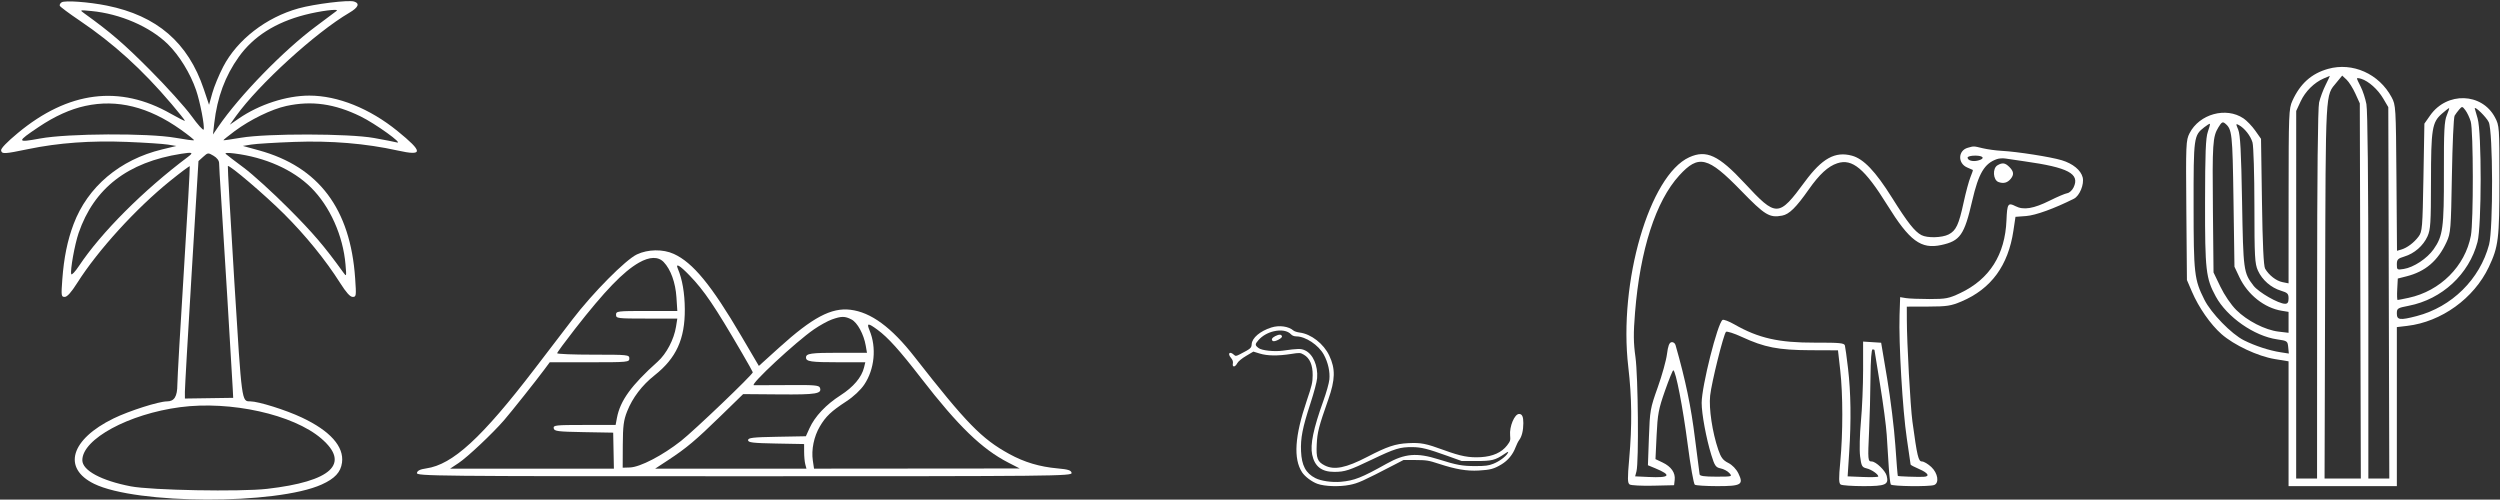
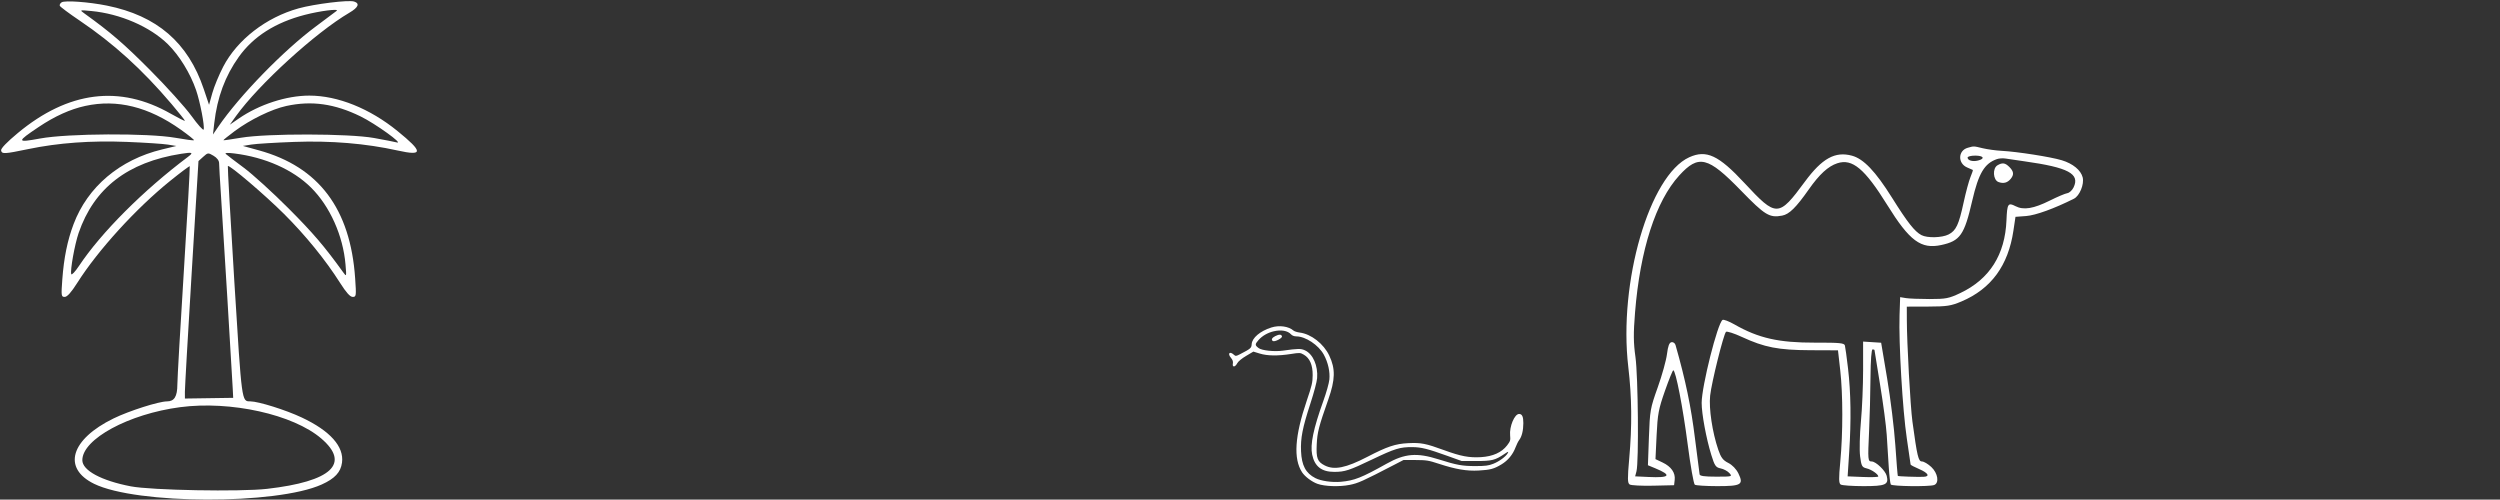
<svg xmlns="http://www.w3.org/2000/svg" width="1316" height="263" viewBox="0 0 1316 263" fill="none">
  <rect x="0" y="0" width="1316" height="263" fill="#333333" stroke="none" />
  <path fill-rule="evenodd" clip-rule="evenodd" d="M669.24 172.392C663.344 174.262 659.084 177.869 658.884 181.162C658.759 183.231 658.427 183.517 652.788 186.431C650.628 187.547 650.431 187.563 649.478 186.701C647.293 184.724 646.04 186.07 647.951 188.341C648.888 189.454 649.182 190.324 648.98 191.381C648.583 193.454 650.169 193.364 651.261 191.252C651.767 190.274 653.6 188.747 655.93 187.363L659.766 185.084L663.142 186.115C667.156 187.341 672.634 187.415 679.535 186.339C684.187 185.613 684.467 185.628 686.341 186.712C689.464 188.517 691.025 192.134 690.989 197.477C690.963 201.312 690.583 202.955 687.876 210.926C681.543 229.583 680.765 241.52 685.421 248.623C686.908 250.891 690.558 253.628 693.509 254.687C697.321 256.055 704.988 256.316 710.366 255.261C714.944 254.362 717.153 253.369 733.975 244.648L738.82 242.135L745.137 242.158C750.906 242.178 751.98 242.353 757.549 244.177C766.353 247.059 772.162 248.037 778.403 247.686C784.528 247.34 786.413 246.832 790.367 244.459C793.767 242.418 796.37 239.271 797.776 235.499C798.312 234.058 799.195 232.297 799.737 231.583C801.096 229.795 801.869 226.622 801.887 222.752C801.904 219.345 801.242 217.907 799.655 217.907C797.256 217.907 794.481 224.524 794.926 229.181C795.175 231.772 795.037 232.226 793.336 234.454C790.501 238.167 785.782 240.288 779.564 240.642C773.291 241 768.982 240.182 760.164 236.963C750.499 233.435 748.024 232.951 741.302 233.279C734.532 233.609 730.26 235.037 719.813 240.46C708.511 246.327 702.327 247.572 697.299 244.994C693.486 243.039 692.784 241.183 693.124 233.969C693.428 227.533 694.193 224.559 699.203 210.329C702.9 199.83 703.028 194.166 699.725 187.186C696.776 180.951 690.18 175.816 684.141 175.053C682.833 174.887 681.387 174.426 680.926 174.028C678.303 171.757 673.405 171.071 669.24 172.392ZM670.457 174.399C667.3 175.143 664.412 176.811 662.491 178.998C660.524 181.238 660.536 181.727 662.591 183.261C664.269 184.514 670.814 185.202 675.229 184.59C683.492 183.446 684.731 183.429 686.947 184.429C691.143 186.321 693.864 192.546 693.337 199.051C693.178 201.016 691.707 206.554 689.764 212.505C685.653 225.093 684.568 230.633 684.866 237.505C685.193 245.052 687.35 249.098 692.428 251.688C695.387 253.198 701.189 254.032 705.814 253.613C712.958 252.965 716.686 251.492 729.947 244.074C739.514 238.722 745.808 238.189 757.17 241.77C766.9 244.836 769.724 245.351 776.77 245.341C781.89 245.333 783.577 245.117 786.026 244.153C789.223 242.894 792.733 240.307 793.704 238.491C794.207 237.552 793.937 237.625 791.931 238.969C787.001 242.273 785.371 242.68 777.058 242.68L769.42 242.679L762.07 240.032C751.532 236.237 748.183 235.397 743.449 235.361C736.924 235.312 734.29 236.121 722.325 241.85C710.183 247.663 707.943 248.397 702.326 248.397C695.682 248.397 692.015 245.525 690.725 239.312C689.62 233.987 691.353 225.68 696.64 210.965C698.229 206.541 699.578 201.738 699.777 199.789C700.193 195.732 699.101 190.817 696.877 186.731C694.101 181.63 687.256 177.073 682.371 177.073C681.264 177.073 680.192 176.655 679.588 175.988C677.855 174.073 674.395 173.471 670.457 174.399ZM671.282 176.928C669.518 177.813 669.018 178.881 670.064 179.528C670.976 180.091 675.013 178.039 674.833 177.103C674.61 175.945 673.365 175.883 671.282 176.928Z" fill="white" />
  <path fill-rule="evenodd" clip-rule="evenodd" d="M1035.83 77.787C1030.67 79.23 1030.47 85.986 1035.51 88.151C1037.01 88.794 1038.35 89.385 1038.5 89.464C1038.64 89.543 1038.09 91.214 1037.27 93.176C1036.45 95.138 1034.82 101.17 1033.65 106.58C1031.12 118.299 1029.67 121.38 1025.77 123.398C1022.29 125.197 1014.5 125.39 1011.42 123.753C1007.85 121.854 1004.13 117.121 995.964 104.084C987.235 90.155 980.977 83.595 974.84 81.943C965.999 79.562 959.15 83.352 950.087 95.641C936.218 114.445 935.123 114.47 918.288 96.348C904.68 81.7 898.23 78.691 889.216 82.786C868.292 92.291 851.901 148.648 857.127 193.117C859.02 209.224 859.168 224.037 857.612 241.51C856.674 252.04 856.716 254.29 857.862 255.031C858.618 255.52 864.187 255.806 870.237 255.667L881.237 255.415L881.56 252.6C881.988 248.862 879.714 245.607 875.165 243.448L871.444 241.682L872.037 229.126C872.562 218.012 873.067 215.326 876.433 205.742C878.524 199.787 880.497 194.915 880.817 194.915C882.077 194.915 885.873 214.445 888.399 233.915C889.861 245.19 891.548 254.746 892.147 255.15C892.747 255.554 898.019 255.891 903.865 255.9C916.642 255.918 917.978 255.12 915.084 249.196C913.962 246.9 911.868 244.732 909.751 243.675C906.986 242.295 905.9 240.861 904.498 236.737C901.362 227.511 899.489 215.052 900.217 208.254C900.955 201.363 907.264 175.988 908.562 174.69C909.009 174.243 912.8 175.46 916.987 177.395C928.835 182.869 936.123 184.282 952.877 184.353L967.517 184.415L968.7 194.915C970.141 207.695 970.152 227.91 968.727 243.026C967.881 251.989 967.927 254.419 968.952 255.069C969.659 255.518 975.019 255.891 980.865 255.9C992.561 255.917 994.334 255.14 993.171 250.508C992.472 247.723 987.452 242.915 985.244 242.915C983.249 242.915 983.182 242.134 983.878 227.181C984.231 219.61 984.569 206.777 984.628 198.665C984.695 189.571 985.12 183.915 985.737 183.915C986.287 183.915 986.737 184.091 986.737 184.307C986.737 184.523 988.063 192.735 989.684 202.557C991.305 212.379 992.875 224.24 993.173 228.915C993.471 233.59 993.951 241.18 994.239 245.783C994.528 250.385 995.01 254.547 995.31 255.033C995.919 256.019 1015.68 256.257 1018.15 255.308C1020.93 254.243 1020.1 249.054 1016.63 245.816C1014.92 244.221 1012.71 242.915 1011.72 242.915C1009.83 242.915 1009.21 240.319 1006.7 221.915C1005.63 214.096 1003.78 180.536 1003.76 168.415L1003.74 161.415L1014.99 161.381C1024.88 161.351 1026.99 161.027 1032.52 158.687C1048.12 152.085 1057.13 139.809 1059.86 121.438L1060.95 114.14L1066.59 113.716C1071.57 113.342 1081.39 109.781 1091.7 104.613C1094.71 103.107 1097.22 96.981 1096.32 93.373C1095.36 89.565 1091.17 86.126 1085.33 84.356C1079.53 82.597 1061.93 79.839 1053.74 79.405C1050.71 79.245 1046.21 78.63 1043.74 78.039C1038.74 76.845 1039.15 76.858 1035.83 77.787ZM1035.74 82.946C1035.74 84.468 1038.39 85.219 1041.24 84.504C1045.12 83.53 1044.18 81.915 1039.74 81.915C1037.54 81.915 1035.74 82.379 1035.74 82.946ZM1051.24 83.732C1044.62 85.991 1041.51 91.23 1038.17 105.706C1034.02 123.711 1031.82 126.846 1021.86 128.983C1011.17 131.274 1005.21 126.85 993.454 107.915C981.582 88.787 975.055 83.335 967.151 85.943C962.308 87.542 957.737 91.738 952.125 99.736C945.449 109.252 941.835 112.806 938.129 113.501C931.446 114.755 929.082 113.319 916.461 100.333C899.033 82.404 894.156 81.206 883.971 92.349C871.596 105.889 863.344 131.476 860.68 164.566C859.795 175.553 859.841 180.378 860.901 187.915C862.311 197.939 862.718 243.228 861.441 248.083L860.74 250.751L867.796 251.083C879.107 251.615 880.218 250.188 871.351 246.514L867.466 244.904L867.992 230.159C868.496 216.061 868.699 214.91 872.635 203.895C874.899 197.559 877.087 189.69 877.497 186.408C878.035 182.101 878.692 180.355 879.86 180.13C880.75 179.958 881.71 180.627 881.992 181.617C887.271 200.096 890.193 214.133 892.253 230.915C893.164 238.34 894.062 245.315 894.249 246.415C894.436 247.515 894.622 248.978 894.663 249.665C894.716 250.563 897.174 250.915 903.392 250.915C911.808 250.915 912 250.863 910.341 249.03C909.403 247.993 907.331 246.884 905.737 246.565C903.184 246.054 902.601 245.213 900.836 239.501C898.151 230.807 895.733 217.755 895.753 212.055C895.782 203.24 904.164 170.005 906.762 168.399C907.312 168.06 910.118 169.128 912.999 170.774C925.685 178.019 936.339 180.426 955.485 180.372C968.404 180.336 970.798 180.565 971.155 181.872C971.387 182.721 972.128 188.14 972.801 193.915C974.3 206.76 974.502 221.331 973.415 238.087L972.593 250.758L980.667 251.087C985.108 251.267 988.741 251.147 988.739 250.82C988.735 249.63 985.172 247.168 982.559 246.548C980.158 245.979 979.806 245.318 979.155 240.164C978.756 237.002 978.951 228.79 979.588 221.915C980.226 215.04 980.745 202.753 980.742 194.61L980.737 179.805L985.487 180.11L990.237 180.415L993.426 199.415C995.179 209.865 997.105 225.59 997.704 234.36C998.304 243.13 998.894 250.405 999.016 250.527C999.27 250.781 1009.13 251.127 1012.49 251C1016.11 250.863 1015.08 248.993 1010.24 246.915C1007.76 245.854 1005.74 244.786 1005.74 244.541C1005.74 244.296 1004.84 238.092 1003.74 230.755C1001.52 215.884 999.436 180.505 999.921 165.915L1000.24 156.415L1003.24 156.915C1004.89 157.19 1010.51 157.415 1015.74 157.415C1024.33 157.415 1025.88 157.112 1031.92 154.25C1047.31 146.959 1055.49 134.053 1056.21 115.913C1056.56 107.206 1057.02 106.494 1060.96 108.529C1065.21 110.727 1070.5 109.853 1079.16 105.523C1083.05 103.579 1087.13 101.854 1088.23 101.689C1089.32 101.525 1090.82 100.151 1091.54 98.637C1094.98 91.47 1088.78 88.176 1065.74 84.928C1061.61 84.346 1057.11 83.685 1055.74 83.459C1054.36 83.233 1052.34 83.356 1051.24 83.732ZM1051.49 86.995C1048.76 88.581 1049.11 94.748 1051.99 95.816C1054.63 96.8 1056.75 96.235 1058.49 94.084C1060.25 91.897 1060.05 90.224 1057.74 87.915C1055.51 85.693 1054.08 85.482 1051.49 86.995Z" fill="white" />
-   <path fill-rule="evenodd" clip-rule="evenodd" d="M335.281 133.915C329.321 136.721 312.028 154.17 301.306 168.197C296.681 174.247 287.73 185.947 281.414 194.197C253.642 230.473 238.285 244.575 224.39 246.562C221.159 247.025 219.705 247.732 219.469 248.958C219.152 250.605 228.298 250.697 391.781 250.697C555.667 250.697 564.411 250.608 564.093 248.947C563.826 247.552 562.319 247.068 556.673 246.563C547.256 245.72 539.184 243.307 531.281 238.975C516.725 230.995 508.735 222.803 481.402 187.834C469.21 172.238 458.428 164.331 447.601 163.049C437.566 161.86 427.662 167.129 410.124 182.989L399.467 192.626L390.233 176.911C374.427 150.013 364.749 138.238 354.673 133.648C348.999 131.063 341.109 131.172 335.281 133.915ZM336.335 138.262C328.091 142.975 318.375 153.051 302.651 173.197C297.499 179.797 293.284 185.534 293.283 185.947C293.282 186.36 301.831 186.697 312.281 186.697C330.614 186.697 331.281 186.767 331.281 188.697C331.281 190.633 330.614 190.697 310.332 190.697H289.383L286.604 194.447C282.31 200.241 269.197 216.738 265.341 221.197C259.3 228.183 246.05 240.661 241.413 243.733L236.938 246.697H280.046H323.155L322.968 237.224L322.781 227.75L307.294 227.474C293.467 227.227 291.77 227.009 291.47 225.447C291.161 223.838 292.457 223.697 307.596 223.697H324.058L324.75 220.009C326.459 210.903 332.317 202.807 346.191 190.381C350.823 186.233 354.796 178.659 355.862 171.947L356.537 167.697H340.409C324.948 167.697 324.281 167.614 324.281 165.697C324.281 163.78 324.948 163.697 340.413 163.697H356.544L356.075 156.447C355.577 148.758 353.044 141.773 349.366 137.947C346.488 134.954 341.931 135.064 336.335 138.262ZM356.815 141.447C359.157 146.929 360.43 154.302 360.484 162.697C360.587 178.48 355.993 188.534 344.541 197.586C337.984 202.769 332.938 209.405 330.124 216.544C328.276 221.235 327.887 224.238 327.839 234.197L327.781 246.197L331.571 246.079C336.927 245.913 348.704 239.8 358.483 232.11C365.468 226.617 396.281 197.154 396.281 195.968C396.281 195.758 393.74 191.223 390.635 185.891C376.169 161.054 370.711 152.987 362.93 144.947C357.761 139.605 355.467 138.293 356.815 141.447ZM437.891 168.171C435.751 168.934 431.506 171.276 428.457 173.376C418.897 179.96 394.571 202.576 396.823 202.786C397.35 202.835 405.257 202.802 414.395 202.712C428.352 202.574 431.102 202.788 431.586 204.049C432.82 207.266 429.806 207.771 410.339 207.614L391.188 207.459L379.484 218.856C366.143 231.85 361.368 235.864 351.72 242.201L344.875 246.697H384.695H424.514L423.911 244.447C423.58 243.21 423.302 240.297 423.295 237.974L423.281 233.75L408.531 233.474C396.21 233.243 393.781 232.95 393.781 231.697C393.781 230.441 396.261 230.152 408.996 229.921L424.21 229.645L426.122 225.421C428.937 219.204 434.765 213.015 442.434 208.099C449.235 203.74 453.571 198.614 454.829 193.447L455.498 190.697H441.471C426.818 190.697 424.281 190.328 424.281 188.197C424.281 186.058 426.825 185.697 441.908 185.697H456.372L455.726 181.947C454.692 175.947 451.334 169.776 448.228 168.17C444.759 166.376 442.928 166.376 437.891 168.171ZM457.737 173.947C461.485 182.945 460.375 194.344 454.962 202.428C453.04 205.3 449.308 208.796 445.531 211.264C437.513 216.503 434.686 219.184 431.541 224.532C428.443 229.799 427.023 236.737 427.874 242.447L428.508 246.697L482.645 246.649L536.781 246.601L530.781 243.519C516.865 236.371 504.435 224.341 484.984 199.197C473.507 184.361 467.462 177.652 461.881 173.558C456.866 169.879 456.073 169.954 457.737 173.947Z" fill="white" />
  <path fill-rule="evenodd" clip-rule="evenodd" d="M32.468 1.213C31.715 1.68 31.265 2.504 31.468 3.044C31.674 3.584 36.34 7.064 41.84 10.776C59.767 22.876 74.885 36.589 90.258 54.696C94.153 59.284 97.341 63.277 97.341 63.568C97.341 63.86 93.987 62.188 89.891 59.853C63.023 44.541 36.008 47.949 9.41 70.004C3.635 74.793 0.372 78.188 0.577 79.195C0.977 81.161 2.268 81.096 14.841 78.485C30.735 75.184 47.804 73.942 66.841 74.7C76.191 75.073 85.865 75.708 88.341 76.111L92.841 76.843L85.341 78.653C63.087 84.022 46.13 98.33 38.733 117.981C35.49 126.596 33.644 135.652 32.804 147.043C32.163 155.756 32.236 156.293 34.057 156.293C35.371 156.293 37.484 153.936 40.653 148.935C51.581 131.682 71.644 109.668 89.698 95.118C95.12 90.749 99.704 87.323 99.885 87.505C100.067 87.687 98.68 112.351 96.799 142.315C94.921 172.278 93.374 199.348 93.362 202.472C93.338 208.743 91.754 211.293 87.88 211.293C83.585 211.293 67.898 216.301 59.786 220.262C37.163 231.311 32.675 246.457 49.583 254.702C71.862 265.566 145.533 265.776 169.34 255.043C176.253 251.926 179.357 248.585 180.035 243.531C181.17 235.068 173.797 226.801 158.84 219.766C150.395 215.794 136.103 211.312 131.772 211.278C127.178 211.241 127.328 212.363 123.381 148.677C121.306 115.191 119.758 87.62 119.942 87.408C120.667 86.573 139.425 102.562 149.503 112.605C160.837 123.9 171.415 136.917 179.035 148.946C182.243 154.011 184.301 156.293 185.657 156.293C187.528 156.293 187.592 155.803 186.949 146.46C184.43 109.886 167.844 87.843 136.3 79.147L127.84 76.814L132.34 76.088C134.815 75.689 144.94 75.066 154.84 74.704C174.277 73.994 192.565 75.514 209.34 79.234C222.863 82.232 222.841 80.021 209.237 68.973C194.606 57.089 177.781 50.328 162.84 50.328C150.79 50.328 136.477 54.974 125.712 62.381L120.958 65.652L124.203 61.134C136.234 44.381 166.148 17.109 183.909 6.7C188.656 3.918 189.54 1.809 186.38 0.806C183.46 -0.121 165.546 2.086 157.187 4.403C140.102 9.137 124.883 20.911 117.497 35.109C115.284 39.361 112.703 45.616 111.76 49.007L110.045 55.174L107.273 46.924C99.032 22.402 82.636 8.264 56.279 2.953C46.754 1.034 34.237 0.119 32.468 1.213ZM44.325 7.003C58.291 17.063 65.112 22.934 78.844 36.723C87.645 45.562 97.54 56.524 100.83 61.084C104.12 65.644 106.991 68.839 107.21 68.184C107.804 66.402 105.339 53.603 103.212 47.42C100.183 38.617 94.385 29.178 88.385 23.282C78.984 14.042 63.245 7.226 48.005 5.793C41.88 5.218 41.856 5.225 44.325 7.003ZM160.484 7.809C144.993 11.811 133.396 19.188 125.72 29.922C118.501 40.017 114.352 51.21 112.794 64.793L112.106 70.793L114.835 66.793C125.982 50.454 149.298 26.489 166.34 13.855C172.115 9.573 177.028 5.896 177.257 5.682C178.566 4.46 168.509 5.735 160.484 7.809ZM44.84 55.766C36.94 57.496 28.834 61.164 20.392 66.828C8.577 74.754 8.631 75.195 21.128 72.907C35.778 70.224 77.993 70.001 92.302 72.531C97.505 73.451 101.929 74.037 102.134 73.833C102.338 73.628 99.207 71.116 95.174 68.25C78.227 56.208 61.624 52.09 44.84 55.766ZM150.705 55.786C142.985 57.465 131.696 62.959 123.59 68.982C120.152 71.536 117.452 73.715 117.59 73.825C117.727 73.934 121.89 73.34 126.84 72.505C140.584 70.186 183.639 70.263 196.84 72.63C202.34 73.616 207.74 74.668 208.84 74.967C212.842 76.055 197.625 65.104 189.84 61.292C176.135 54.583 164.054 52.883 150.705 55.786ZM95.341 80.959C67.198 85.386 49.505 99.062 41.385 122.665C39.331 128.636 36.867 142.373 37.508 144.293C37.73 144.963 39.557 143.034 41.568 140.006C53.212 122.47 75.489 100.168 98.915 82.599C102.017 80.271 101.428 80.001 95.341 80.959ZM106.981 82.529L104.477 84.793L100.892 143.793C98.921 176.243 97.314 204.368 97.323 206.293L97.341 209.793L110.045 209.606L122.75 209.419L122.511 204.606C122.101 196.384 117.37 118.593 116.328 102.963C115.785 94.807 115.34 87.142 115.34 85.929C115.34 84.552 114.241 83.075 112.412 81.995C109.571 80.316 109.41 80.332 106.981 82.529ZM118.84 81.038C119.39 81.559 123.665 84.823 128.34 88.291C133.015 91.759 143.612 101.391 151.89 109.695C164.791 122.638 170.711 129.561 180.633 143.308C182.414 145.775 182.423 145.745 181.879 139.276C180.6 124.049 173.645 108.541 163.677 98.688C154.144 89.265 139.586 82.8 123.34 80.775C119.862 80.341 118.208 80.438 118.84 81.038ZM94.841 214.336C67.77 217.896 43.34 231.132 43.34 242.238C43.34 247.634 53.288 253.006 68.841 256.008C79.614 258.088 126.441 258.951 140.584 257.33C174.521 253.44 184.587 244.09 169.116 230.828C154.336 218.159 121.39 210.843 94.841 214.336Z" fill="white" />
-   <path fill-rule="evenodd" clip-rule="evenodd" d="M1225.49 36.256C1216.75 38.711 1210.81 44.027 1206.7 53.086C1204.84 57.177 1204.74 59.87 1204.72 103.284L1204.7 149.159L1201.49 148.519C1198.18 147.856 1194.37 144.891 1192.35 141.409C1191.57 140.055 1191.03 128.701 1190.7 106.243L1190.2 73.076L1187.16 68.757C1185.49 66.382 1182.7 63.481 1180.96 62.31C1171.79 56.128 1157.75 60.005 1152.57 70.148C1150.68 73.868 1150.6 75.752 1150.89 110.729L1151.2 147.409L1153.83 153.539C1157.4 161.875 1163.62 170.789 1169.39 175.867C1175.97 181.66 1188.54 187.549 1197.45 189.012L1204.7 190.202V223.056V255.909H1233.2H1261.7V214.047V172.184L1267.16 171.542C1285.14 169.429 1302.26 157.092 1310.08 140.625C1315.2 129.828 1315.7 125.77 1315.7 94.517C1315.7 66.825 1315.65 66.13 1313.37 61.816C1306.47 48.764 1288.06 48.185 1279.24 60.742L1276.2 65.076L1275.7 93.422C1275.23 120.069 1275.07 121.935 1273.13 124.527C1270.71 127.769 1267.08 130.489 1263.99 131.38L1261.78 132.015L1261.49 93.712C1261.2 56.152 1261.15 55.327 1258.94 51.186C1252.34 38.846 1238.41 32.627 1225.49 36.256ZM1223.2 41.298C1218.12 43.515 1213.52 48.091 1211.06 53.368L1208.72 58.409L1208.71 155.159L1208.7 251.909H1214.2H1219.7L1219.72 155.159C1219.74 92.595 1220.11 56.834 1220.77 53.951C1221.34 51.5 1222.88 47.337 1224.21 44.701C1225.53 42.066 1226.52 39.927 1226.4 39.948C1226.29 39.97 1224.85 40.577 1223.2 41.298ZM1229.97 43.388C1223.99 50.641 1224.27 45.716 1223.94 153.159L1223.65 251.909H1233.2H1242.74L1242.47 153.159L1242.2 54.409L1239.86 49.257C1238.58 46.424 1236.5 43.135 1235.24 41.948L1232.94 39.79L1229.97 43.388ZM1240.7 41.311C1240.7 41.606 1241.59 43.559 1242.68 45.652C1243.77 47.744 1245.12 51.869 1245.68 54.819C1246.32 58.22 1246.7 95.247 1246.7 156.045V251.909H1252.21H1257.73L1257.46 154.159L1257.2 56.409L1254.5 51.815C1251.7 47.057 1246.85 42.719 1242.95 41.485C1241.71 41.094 1240.7 41.016 1240.7 41.311ZM1294.55 57.604C1293.7 58.597 1292.59 60.084 1292.1 60.909C1291.6 61.734 1290.96 75.909 1290.68 92.409C1290.19 120.859 1290.04 122.665 1287.9 127.354C1283.35 137.29 1276.76 142.936 1266.77 145.466L1262.2 146.622L1261.9 152.265C1261.73 155.369 1261.82 157.909 1262.1 157.909C1262.37 157.909 1264.98 157.399 1267.9 156.775C1284.54 153.212 1297.65 140.117 1300.68 124.023C1302.07 116.644 1302 68.662 1300.59 63.967C1299.99 61.947 1298.73 59.282 1297.8 58.047C1296.18 55.895 1296.04 55.876 1294.55 57.604ZM1285.4 59.861C1280.24 64.394 1279.7 67.77 1279.67 95.525C1279.65 117.503 1279.44 120.881 1277.82 124.45C1275.56 129.409 1270.9 133.468 1265.65 135.041C1262.2 136.075 1261.7 136.602 1261.7 139.198C1261.7 142.064 1261.83 142.149 1265.37 141.574C1270.59 140.728 1277.64 136.069 1281.05 131.213C1285.96 124.231 1286.53 119.983 1286.47 90.909C1286.42 68.832 1286.68 63.783 1288 60.659C1288.88 58.597 1289.41 56.909 1289.18 56.909C1288.95 56.909 1287.25 58.237 1285.4 59.861ZM1302.71 57.091C1302.71 57.266 1303.39 59.618 1304.21 62.318C1306.38 69.49 1306.35 118.981 1304.16 127.374C1299.75 144.32 1285.47 157.559 1267.95 160.957C1262.01 162.108 1261.7 162.315 1261.7 165.039C1261.7 168.479 1263.3 168.685 1272.14 166.381C1290.65 161.561 1305.39 147.009 1310.24 128.778C1312.45 120.474 1312.32 69.02 1310.07 64.29C1308.81 61.627 1302.66 55.613 1302.71 57.091ZM1167.76 67.037C1164.76 71.976 1164.53 75.524 1164.88 110.909L1165.2 143.409L1168.81 150.909C1170.91 155.277 1174.39 160.381 1177.13 163.132C1182.83 168.85 1192.35 173.725 1199.45 174.567L1204.7 175.188V169.679V164.171L1201.11 163.589C1191.98 162.107 1183.18 155.129 1178.82 145.909L1176.22 140.409L1175.71 105.409C1175.19 69.974 1174.98 68.049 1171.29 64.987C1170.02 63.931 1169.45 64.258 1167.76 67.037ZM1160.33 66.983C1154.78 71.347 1154.69 71.974 1154.71 108.109C1154.72 144.224 1155.05 147.09 1160.39 157.762C1163.93 164.854 1174.66 175.872 1181.2 179.135C1187.12 182.095 1194.54 184.515 1200.52 185.44L1204.84 186.109L1204.52 182.767C1204.21 179.534 1204.02 179.4 1198.7 178.642C1186.64 176.923 1172.27 166.893 1166.39 156.083C1161.16 146.482 1160.69 142.356 1160.74 106.449C1160.77 80.633 1161.09 72.543 1162.19 69.447C1162.97 67.268 1163.47 65.35 1163.3 65.183C1163.14 65.017 1161.8 65.827 1160.33 66.983ZM1178.2 68.274C1179.28 70.859 1179.76 79.758 1180.22 105.963C1180.86 142.589 1180.98 143.483 1186.24 150.378C1188.91 153.876 1199.43 159.909 1202.86 159.909C1204.21 159.909 1204.7 159.16 1204.7 157.067C1204.7 154.624 1204.14 154.06 1200.74 153.041C1195.49 151.468 1190.83 147.409 1188.58 142.45C1186.93 138.821 1186.74 135.351 1186.72 108.402C1186.71 91.899 1186.26 76.864 1185.72 74.992C1184.72 71.505 1181.52 67.44 1178.49 65.807C1176.92 64.96 1176.9 65.153 1178.2 68.274Z" fill="white" />
</svg>